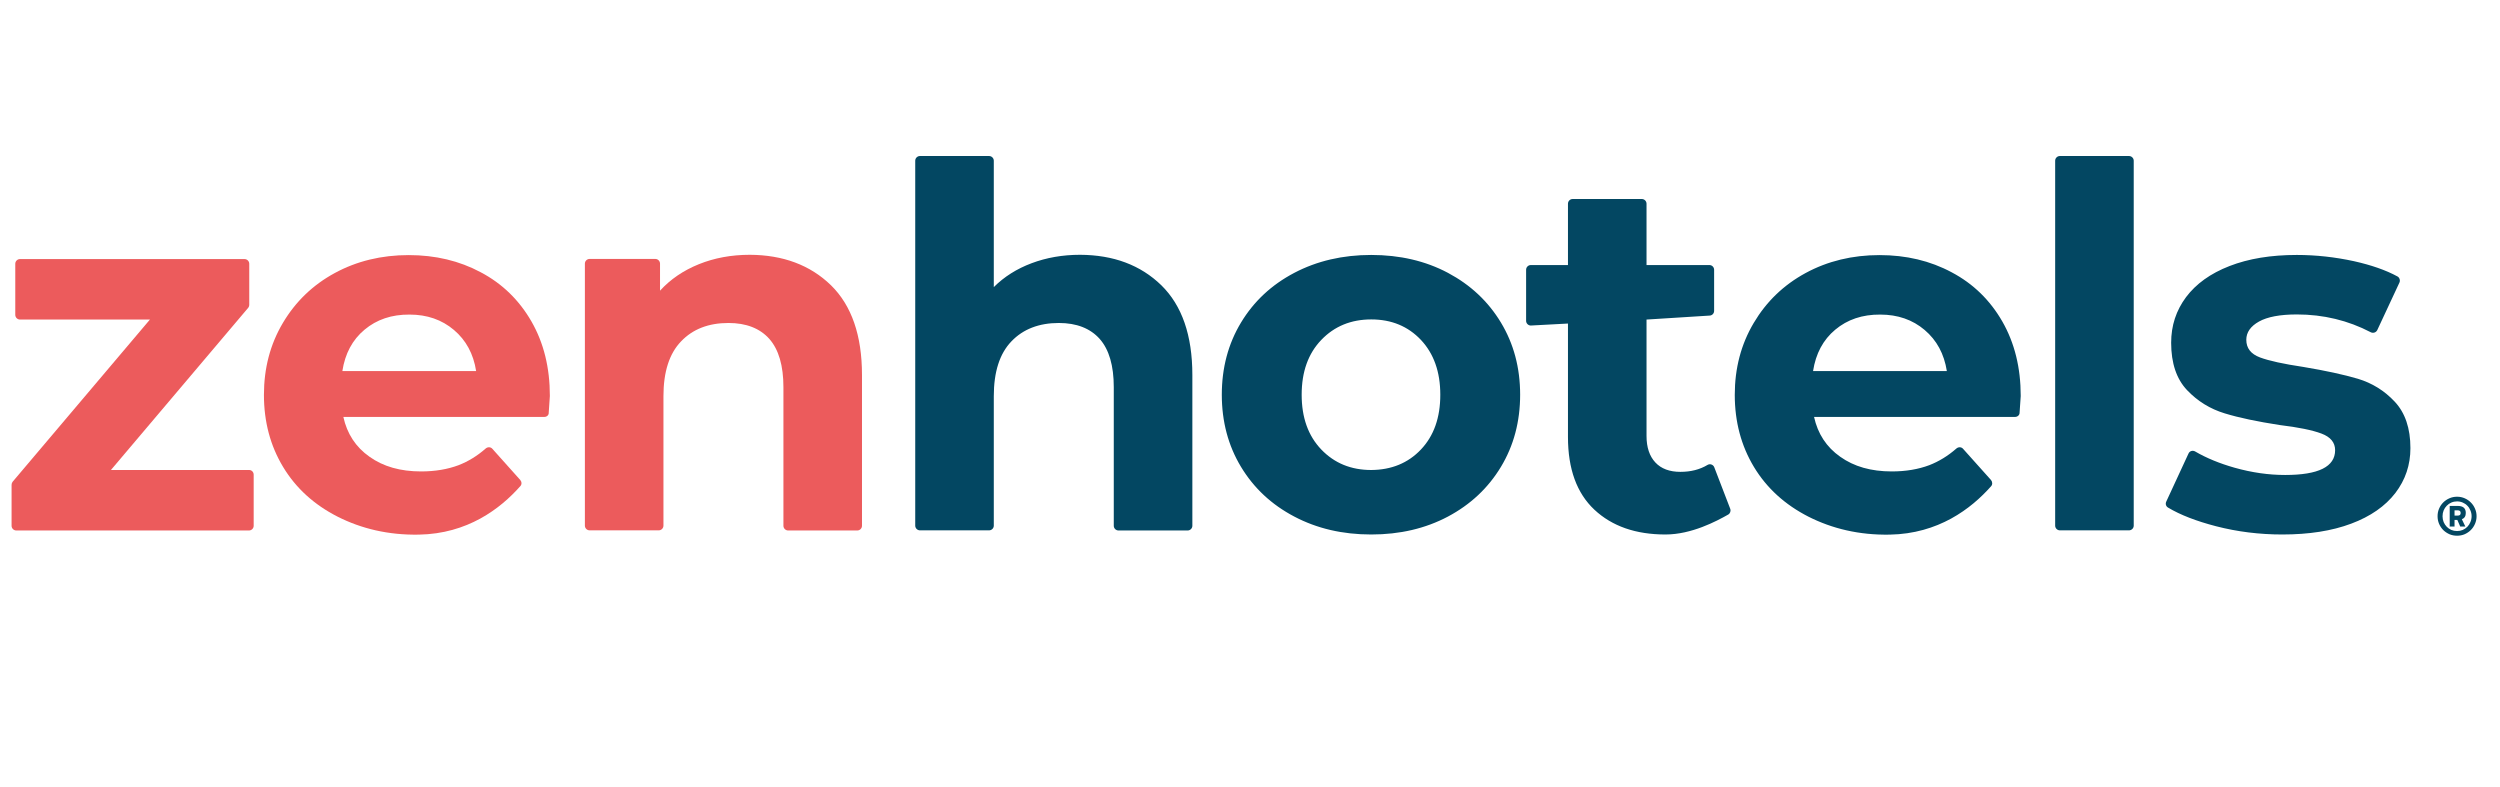
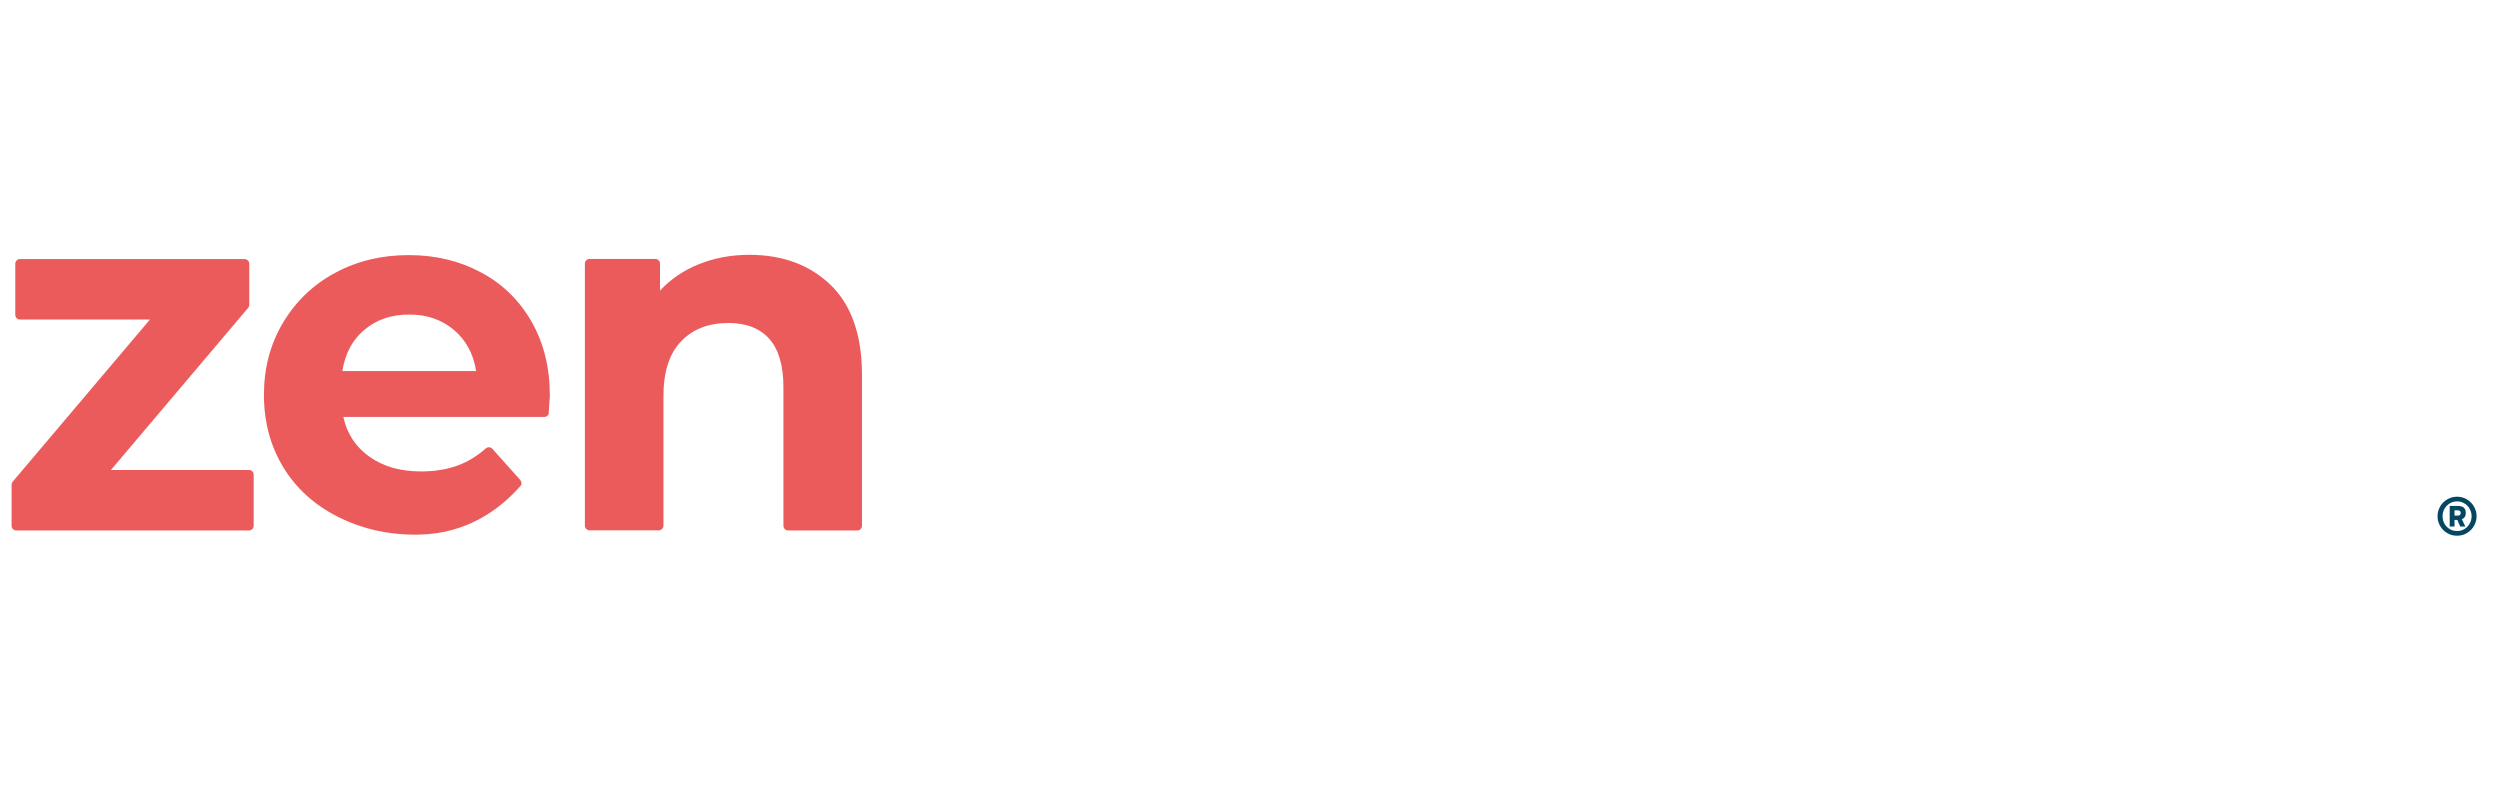
<svg xmlns="http://www.w3.org/2000/svg" width="108" height="34" viewBox="0 0 108 34" fill="none">
  <g clip-path="url(#clip0_4943_4200)">
    <path d="M106.145 23.143C106.027 23.143 105.917 23.121 105.815 23.078C105.713 23.032 105.624 22.972 105.547 22.897C105.472 22.82 105.412 22.731 105.368 22.63C105.324 22.527 105.303 22.417 105.303 22.3C105.303 22.184 105.324 22.075 105.368 21.974C105.412 21.871 105.472 21.782 105.547 21.707C105.624 21.63 105.713 21.57 105.815 21.526C105.917 21.481 106.027 21.458 106.145 21.458C106.263 21.458 106.373 21.481 106.475 21.526C106.577 21.57 106.665 21.63 106.74 21.707C106.817 21.782 106.877 21.871 106.92 21.974C106.965 22.075 106.988 22.184 106.988 22.3C106.988 22.417 106.965 22.527 106.92 22.63C106.877 22.731 106.817 22.82 106.74 22.897C106.665 22.972 106.577 23.032 106.475 23.078C106.373 23.121 106.263 23.143 106.145 23.143ZM106.145 22.941C106.234 22.941 106.315 22.925 106.39 22.894C106.466 22.86 106.533 22.815 106.59 22.757C106.647 22.698 106.691 22.63 106.722 22.553C106.756 22.474 106.773 22.39 106.773 22.3C106.773 22.212 106.756 22.128 106.722 22.051C106.691 21.972 106.647 21.904 106.59 21.847C106.533 21.787 106.466 21.742 106.39 21.71C106.315 21.677 106.234 21.66 106.145 21.66C106.057 21.66 105.974 21.677 105.898 21.71C105.823 21.742 105.757 21.787 105.7 21.847C105.643 21.904 105.598 21.972 105.565 22.051C105.534 22.128 105.518 22.212 105.518 22.3C105.518 22.39 105.534 22.474 105.565 22.553C105.598 22.63 105.643 22.698 105.7 22.757C105.757 22.815 105.823 22.86 105.898 22.894C105.974 22.925 106.057 22.941 106.145 22.941ZM106.157 22.461H106.036V22.745H105.827V21.855H106.16C106.288 21.855 106.379 21.881 106.437 21.933C106.494 21.984 106.522 22.06 106.522 22.161C106.522 22.298 106.465 22.388 106.352 22.431L106.502 22.745H106.281L106.157 22.461ZM106.036 22.045V22.274H106.16C106.213 22.274 106.249 22.265 106.269 22.247C106.29 22.227 106.301 22.199 106.301 22.161C106.301 22.123 106.29 22.095 106.269 22.075C106.249 22.055 106.213 22.045 106.16 22.045H106.036Z" fill="#034762" />
    <path fill-rule="evenodd" clip-rule="evenodd" d="M35.898 12.323C36.789 13.196 37.238 14.488 37.238 16.203V22.715C37.238 22.825 37.146 22.917 37.035 22.917H34.047C33.937 22.917 33.844 22.825 33.844 22.715V16.726C33.844 15.797 33.641 15.102 33.236 14.641C32.83 14.186 32.239 13.953 31.471 13.953C30.61 13.953 29.928 14.217 29.424 14.746C28.913 15.274 28.661 16.068 28.661 17.113V22.708C28.661 22.819 28.569 22.911 28.458 22.911H25.47C25.359 22.911 25.267 22.819 25.267 22.708V11.389C25.267 11.278 25.359 11.186 25.47 11.186H28.311C28.421 11.186 28.513 11.278 28.513 11.389V12.557C28.962 12.065 29.522 11.684 30.192 11.413C30.862 11.143 31.594 11.007 32.393 11.007C33.826 11.014 35 11.45 35.898 12.323ZM23.515 18.011H14.833C14.992 18.736 15.367 19.314 15.964 19.732C16.56 20.157 17.298 20.366 18.19 20.366C18.799 20.366 19.34 20.273 19.813 20.095C20.225 19.935 20.619 19.695 20.981 19.376C21.067 19.302 21.197 19.302 21.27 19.388L22.475 20.735C22.543 20.814 22.549 20.931 22.475 21.005C21.608 21.983 20.194 23.059 18.098 23.096C16.776 23.12 15.607 22.837 14.587 22.321C13.572 21.805 12.785 21.091 12.232 20.175C11.678 19.259 11.402 18.22 11.402 17.058C11.402 15.908 11.672 14.875 12.219 13.953C12.767 13.03 13.511 12.311 14.464 11.794C15.417 11.278 16.48 11.02 17.655 11.02C18.805 11.02 19.844 11.266 20.772 11.764C21.701 12.255 22.432 12.969 22.961 13.891C23.49 14.813 23.754 15.883 23.754 17.107C23.754 17.144 23.736 17.39 23.705 17.832C23.711 17.931 23.625 18.011 23.515 18.011ZM15.749 14.242C15.226 14.678 14.906 15.274 14.79 16.031H20.569C20.453 15.287 20.133 14.697 19.61 14.254C19.087 13.811 18.448 13.59 17.692 13.59C16.917 13.584 16.271 13.805 15.749 14.242ZM10.959 20.507V22.715C10.959 22.825 10.867 22.917 10.756 22.917H0.703C0.592 22.917 0.5 22.825 0.5 22.715V20.944C0.5 20.895 0.518 20.845 0.549 20.808L6.477 13.805H0.863C0.752 13.805 0.66 13.713 0.66 13.602V11.395C0.66 11.284 0.752 11.192 0.863 11.192H10.565C10.676 11.192 10.768 11.284 10.768 11.395V13.165C10.768 13.215 10.75 13.264 10.719 13.301L4.792 20.304H10.756C10.867 20.298 10.959 20.39 10.959 20.507Z" fill="#EC5B5C" />
-     <path fill-rule="evenodd" clip-rule="evenodd" d="M95.731 22.733C94.882 22.512 94.193 22.247 93.659 21.927C93.566 21.872 93.536 21.761 93.585 21.663L94.544 19.591C94.593 19.48 94.728 19.443 94.833 19.505C95.319 19.788 95.884 20.021 96.536 20.206C97.28 20.415 98.006 20.519 98.719 20.519C100.158 20.519 100.877 20.163 100.877 19.449C100.877 19.117 100.681 18.878 100.287 18.73C99.894 18.582 99.291 18.459 98.479 18.361C97.52 18.213 96.727 18.048 96.106 17.857C95.479 17.666 94.938 17.334 94.482 16.855C94.027 16.375 93.794 15.693 93.794 14.807C93.794 14.063 94.01 13.411 94.439 12.834C94.87 12.262 95.491 11.813 96.315 11.493C97.139 11.173 98.104 11.014 99.223 11.014C100.053 11.014 100.877 11.106 101.695 11.284C102.433 11.45 103.06 11.665 103.57 11.942C103.662 11.991 103.699 12.114 103.656 12.206L102.698 14.26C102.648 14.364 102.519 14.408 102.415 14.352C101.437 13.842 100.373 13.584 99.223 13.584C98.498 13.584 97.951 13.688 97.588 13.891C97.225 14.094 97.04 14.358 97.04 14.678C97.04 15.041 97.237 15.293 97.631 15.441C98.024 15.588 98.645 15.723 99.506 15.852C100.465 16.012 101.253 16.184 101.861 16.363C102.47 16.547 103.004 16.873 103.453 17.353C103.902 17.832 104.13 18.503 104.13 19.357C104.13 20.083 103.915 20.728 103.478 21.3C103.041 21.866 102.409 22.309 101.572 22.622C100.736 22.936 99.746 23.09 98.596 23.09C97.612 23.09 96.659 22.973 95.731 22.733ZM88.986 6.74H91.974C92.084 6.74 92.177 6.832 92.177 6.943V22.708C92.177 22.819 92.084 22.911 91.974 22.911H88.986C88.875 22.911 88.783 22.819 88.783 22.708V6.943C88.783 6.832 88.875 6.74 88.986 6.74ZM74.745 21.977C74.782 22.069 74.745 22.18 74.659 22.229C74.149 22.518 73.073 23.09 71.948 23.09C70.663 23.09 69.642 22.733 68.879 22.02C68.117 21.306 67.736 20.261 67.736 18.878V13.977L66.131 14.063C66.02 14.063 65.928 13.971 65.928 13.86V11.653C65.928 11.542 66.02 11.45 66.131 11.45H67.736V8.8C67.736 8.689 67.828 8.597 67.939 8.597H70.927C71.038 8.597 71.13 8.689 71.13 8.8V11.45H73.848C73.958 11.45 74.05 11.542 74.05 11.653V13.43C74.05 13.541 73.965 13.627 73.86 13.633L71.13 13.805V18.835C71.13 19.326 71.259 19.708 71.511 19.978C71.763 20.249 72.126 20.384 72.593 20.384C73.042 20.384 73.43 20.286 73.768 20.083C73.872 20.021 74.014 20.07 74.057 20.187L74.745 21.977ZM55.912 22.315C54.928 21.798 54.166 21.085 53.612 20.169C53.059 19.253 52.782 18.213 52.782 17.052C52.782 15.889 53.059 14.85 53.612 13.934C54.166 13.018 54.928 12.305 55.912 11.788C56.896 11.272 58.002 11.014 59.238 11.014C60.474 11.014 61.581 11.272 62.553 11.788C63.524 12.305 64.287 13.018 64.84 13.934C65.393 14.85 65.67 15.889 65.67 17.052C65.67 18.213 65.393 19.253 64.84 20.169C64.287 21.085 63.524 21.798 62.553 22.315C61.581 22.831 60.474 23.09 59.238 23.09C57.996 23.09 56.89 22.831 55.912 22.315ZM61.384 19.419C61.944 18.828 62.221 18.041 62.221 17.052C62.221 16.061 61.938 15.274 61.384 14.684C60.825 14.094 60.111 13.799 59.238 13.799C58.365 13.799 57.646 14.094 57.08 14.684C56.514 15.274 56.232 16.061 56.232 17.052C56.232 18.041 56.514 18.828 57.08 19.419C57.646 20.009 58.365 20.304 59.238 20.304C60.105 20.298 60.825 20.009 61.384 19.419ZM50.169 12.323C51.061 13.196 51.51 14.487 51.51 16.203V22.714C51.51 22.825 51.417 22.917 51.307 22.917H48.318C48.208 22.917 48.115 22.825 48.115 22.714V16.726C48.115 15.797 47.913 15.102 47.507 14.641C47.101 14.186 46.511 13.953 45.742 13.953C44.887 13.953 44.199 14.217 43.694 14.746C43.184 15.274 42.932 16.068 42.932 17.113V22.708C42.932 22.819 42.84 22.911 42.729 22.911H39.741C39.63 22.911 39.538 22.819 39.538 22.708V6.943C39.538 6.832 39.63 6.74 39.741 6.74H42.729C42.84 6.74 42.932 6.832 42.932 6.943V12.403C43.381 11.954 43.928 11.61 44.568 11.37C45.207 11.13 45.902 11.007 46.658 11.007C48.103 11.014 49.271 11.45 50.169 12.323ZM87.049 18.011H78.367C78.527 18.736 78.902 19.314 79.498 19.732C80.095 20.157 80.832 20.366 81.724 20.366C82.333 20.366 82.874 20.273 83.347 20.095C83.759 19.935 84.153 19.695 84.516 19.376C84.602 19.302 84.731 19.302 84.804 19.388L86.01 20.735C86.077 20.814 86.083 20.931 86.016 21.005C85.149 21.983 83.735 23.059 81.638 23.096C80.316 23.12 79.148 22.837 78.127 22.321C77.113 21.804 76.326 21.091 75.772 20.175C75.219 19.259 74.942 18.22 74.942 17.058C74.942 15.908 75.213 14.875 75.76 13.953C76.307 13.03 77.051 12.311 78.004 11.794C78.957 11.278 80.021 11.02 81.195 11.02C82.345 11.02 83.384 11.265 84.313 11.764C85.242 12.255 85.973 12.969 86.502 13.891C87.03 14.813 87.295 15.883 87.295 17.107C87.295 17.144 87.276 17.39 87.246 17.832C87.246 17.931 87.16 18.011 87.049 18.011ZM79.283 14.242C78.76 14.678 78.441 15.274 78.324 16.031H84.104C83.987 15.287 83.667 14.697 83.144 14.254C82.622 13.811 81.982 13.59 81.226 13.59C80.451 13.584 79.806 13.805 79.283 14.242Z" fill="#034762" />
  </g>
  <defs>
    <clipPath id="clip0_4943_4200">
      <rect width="107" height="33.701" fill="white" transform="translate(0.5)" />
    </clipPath>
  </defs>
</svg>